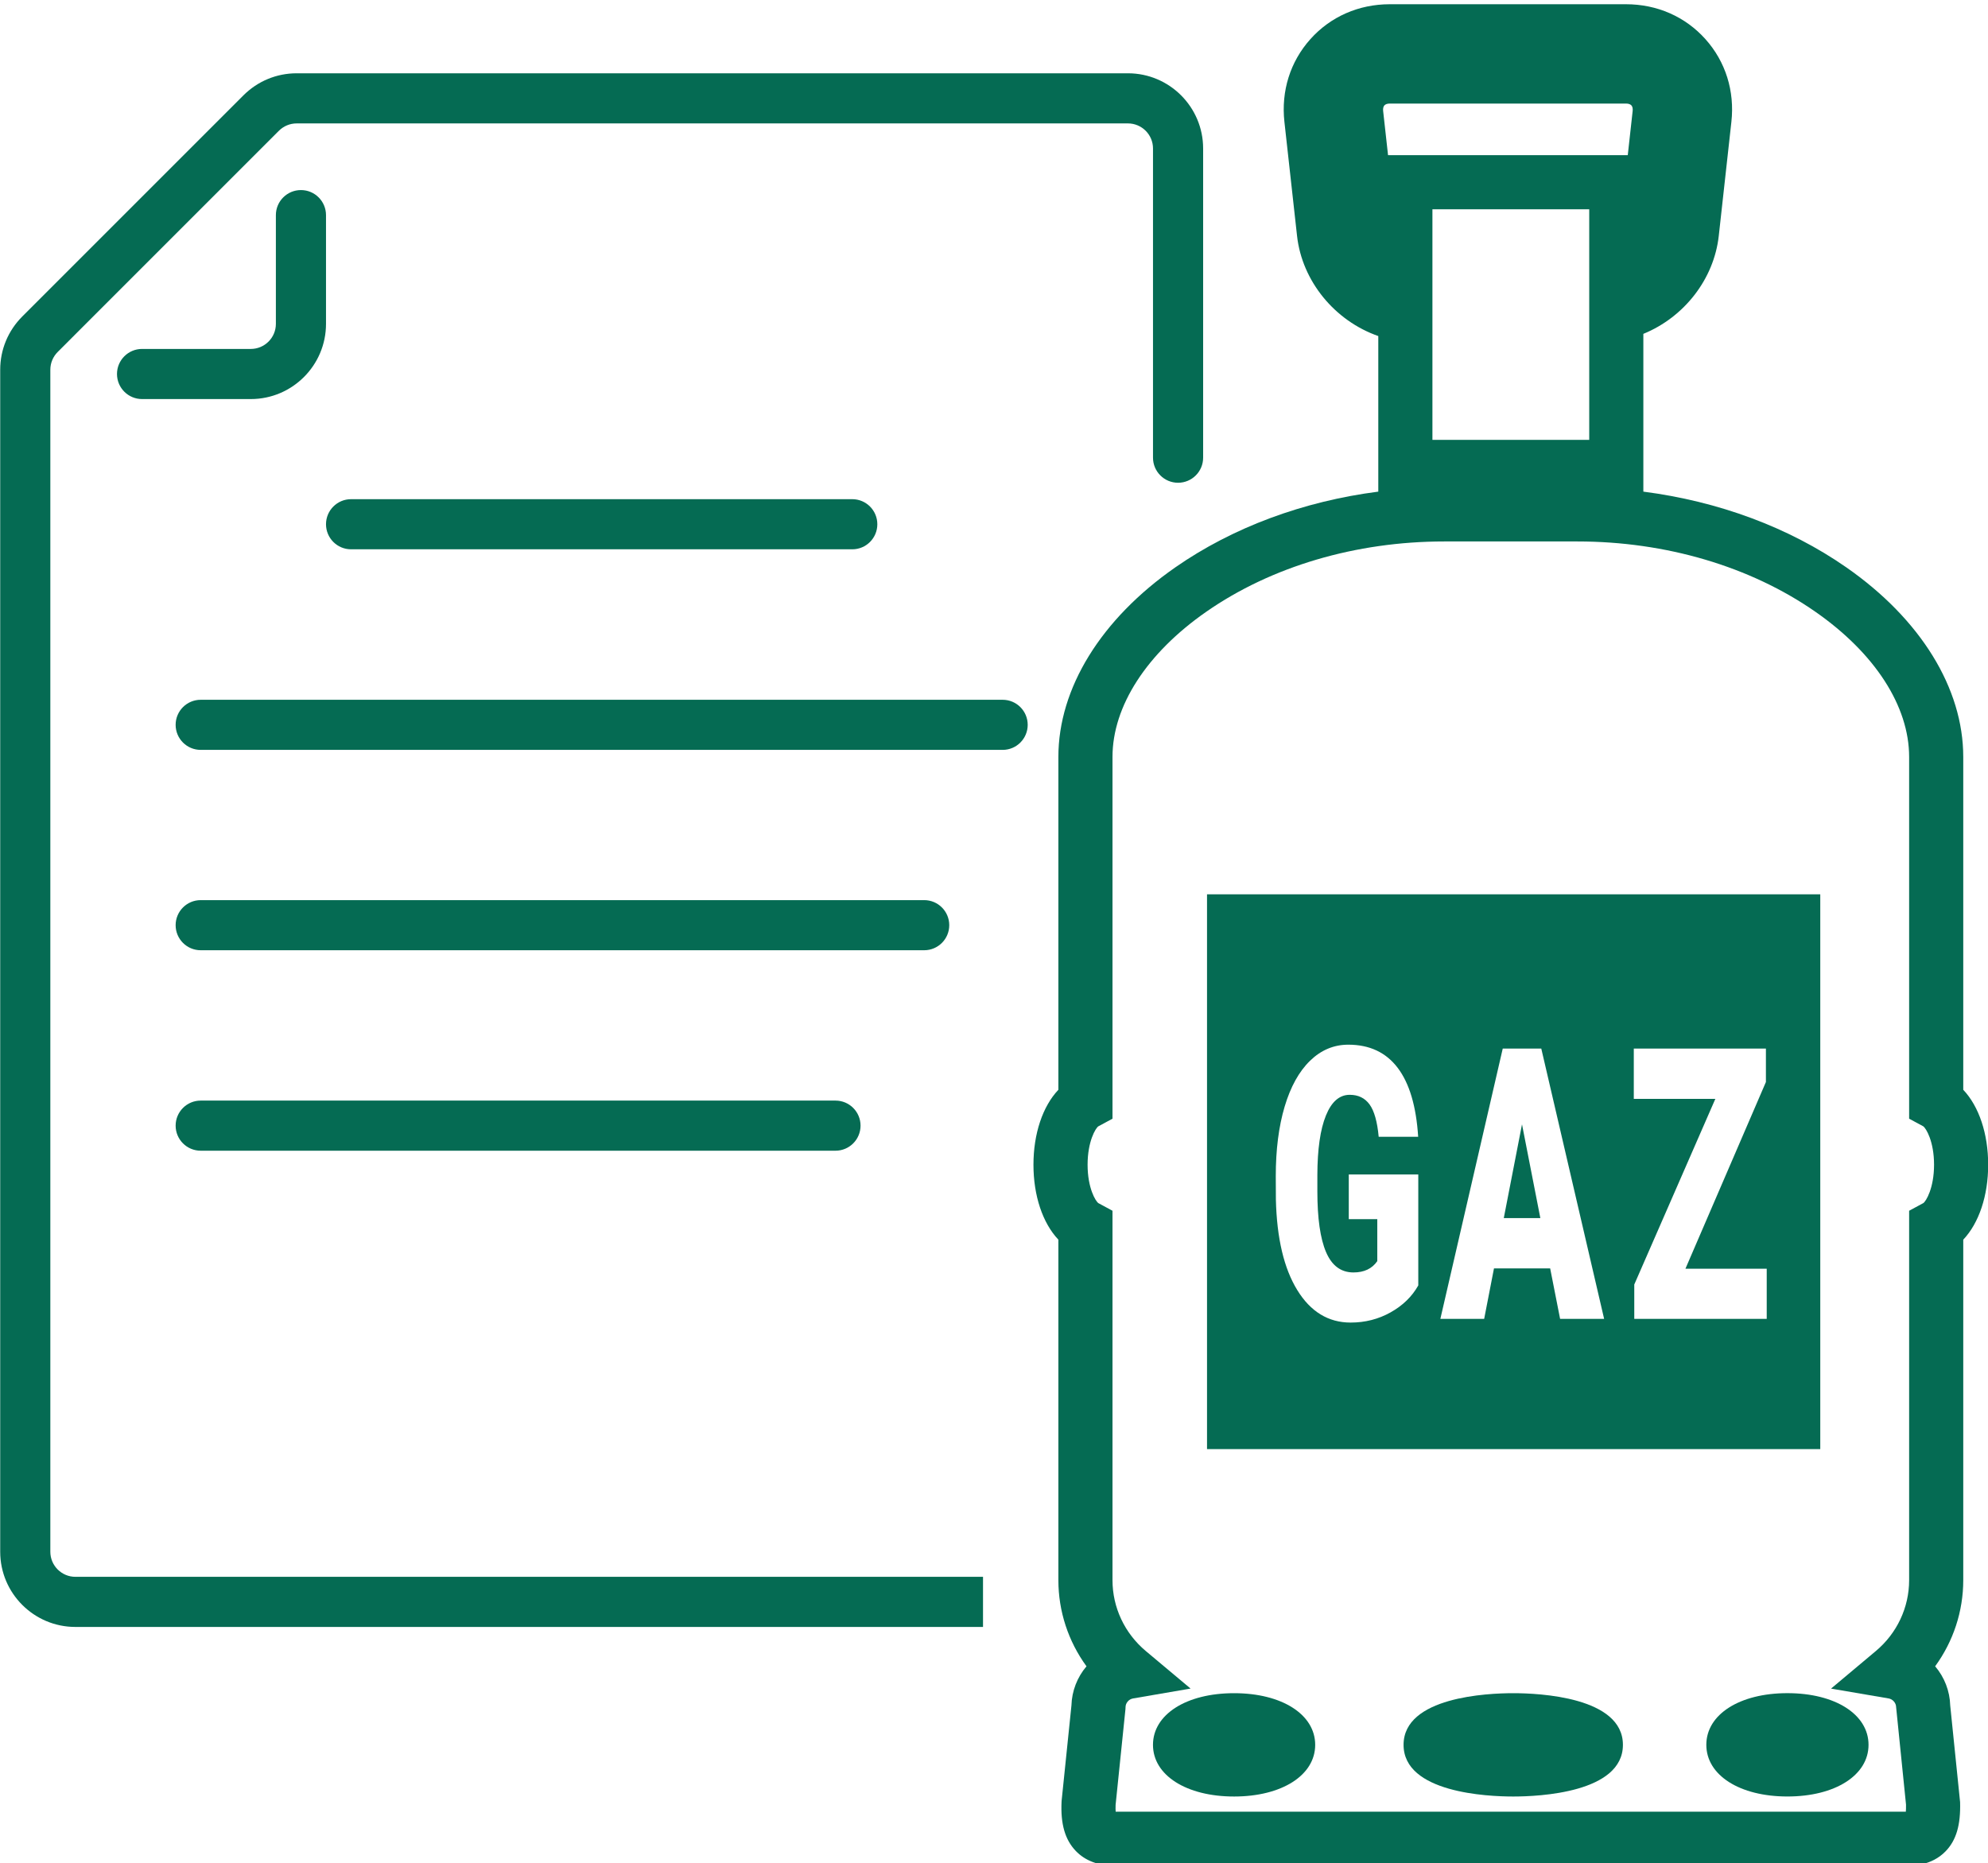
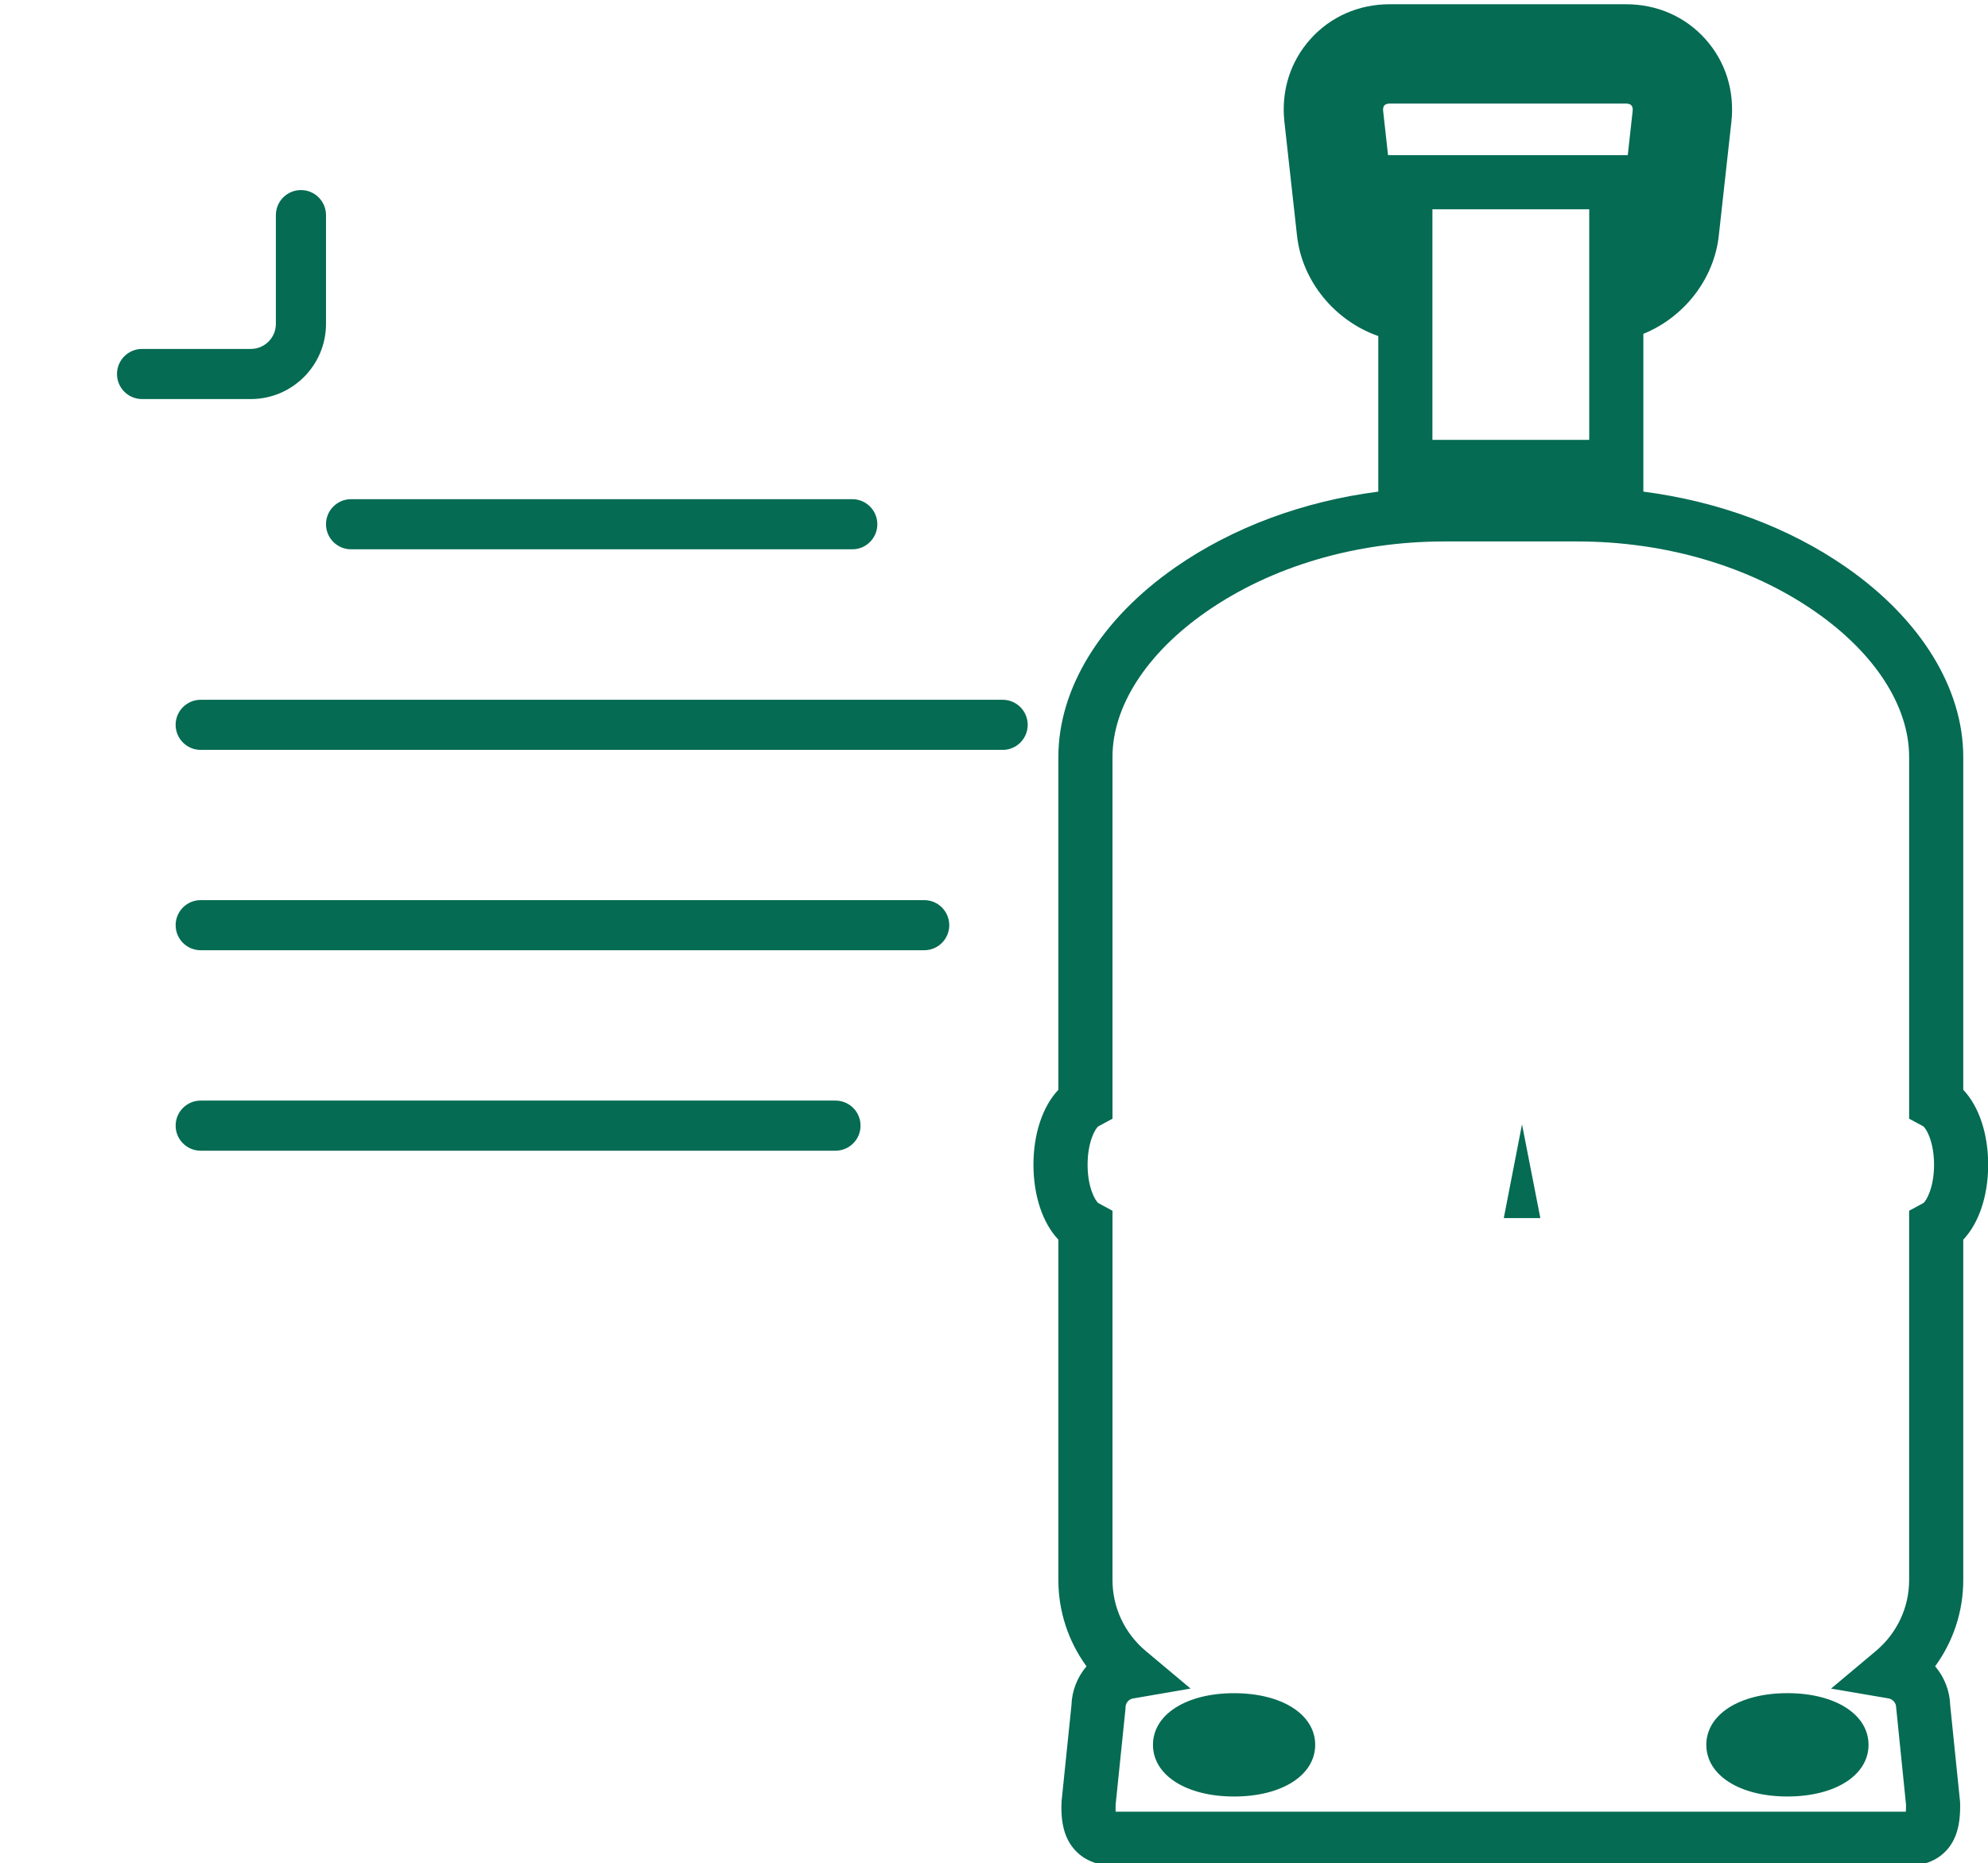
<svg xmlns="http://www.w3.org/2000/svg" width="100%" height="100%" viewBox="0 0 860 806" version="1.1" xml:space="preserve" style="fill-rule:evenodd;clip-rule:evenodd;stroke-linejoin:round;stroke-miterlimit:2;">
  <g transform="matrix(1,0,0,1,-1150.32,-22772.6)">
    <g transform="matrix(5.556,0,0,5.556,0,0)">
      <g transform="matrix(1,0,0,1,226.57,4113.54)">
        <path d="M0,16.274L-8.469,16.274C-9.546,16.274 -10.42,15.4 -10.42,14.323C-10.42,13.245 -9.546,12.371 -8.469,12.371L0,12.371C1.076,12.371 1.951,11.496 1.951,10.42L1.951,1.952C1.951,0.874 2.825,0 3.903,0C4.98,0 5.854,0.874 5.854,1.952L5.854,10.42C5.854,13.648 3.228,16.274 0,16.274" style="fill:rgb(5,107,83);fill-rule:nonzero;" />
      </g>
    </g>
    <g transform="matrix(5.556,0,0,5.556,0,0)">
      <g transform="matrix(1,0,0,1,273.4,4137.61)">
        <path d="M0,3.903L-39.025,3.903C-40.103,3.903 -40.976,3.029 -40.976,1.952C-40.976,0.874 -40.103,0 -39.025,0L0,0C1.078,0 1.951,0.874 1.951,1.952C1.951,3.029 1.078,3.903 0,3.903" style="fill:rgb(5,107,83);fill-rule:nonzero;" />
      </g>
    </g>
    <g transform="matrix(5.556,0,0,5.556,0,0)">
      <g transform="matrix(1,0,0,1,285.108,4153.23)">
        <path d="M0,3.902L-62.44,3.902C-63.518,3.902 -64.392,3.028 -64.392,1.951C-64.392,0.873 -63.518,0 -62.44,0L0,0C1.078,0 1.951,0.873 1.951,1.951C1.951,3.028 1.078,3.902 0,3.902" style="fill:rgb(5,107,83);fill-rule:nonzero;" />
      </g>
    </g>
    <g transform="matrix(5.556,0,0,5.556,0,0)">
      <g transform="matrix(1,0,0,1,279,4168.83)">
        <path d="M0,3.903L-56.333,3.903C-57.41,3.903 -58.284,3.029 -58.284,1.952C-58.284,0.874 -57.41,0 -56.333,0L0,0C1.078,0 1.951,0.874 1.951,1.952C1.951,3.029 1.078,3.903 0,3.903" style="fill:rgb(5,107,83);fill-rule:nonzero;" />
      </g>
    </g>
    <g transform="matrix(5.556,0,0,5.556,0,0)">
      <g transform="matrix(1,0,0,1,272.093,4184.44)">
        <path d="M0,3.903L-49.425,3.903C-50.503,3.903 -51.377,3.029 -51.377,1.952C-51.377,0.874 -50.503,0 -49.425,0L0,0C1.078,0 1.951,0.874 1.951,1.952C1.951,3.029 1.078,3.903 0,3.903" style="fill:rgb(5,107,83);fill-rule:nonzero;" />
      </g>
    </g>
    <g transform="matrix(5.556,0,0,5.556,0,0)">
      <g transform="matrix(1,0,0,1,212.911,4108.35)">
-         <path d="M0,113.173C-1.076,113.173 -1.951,112.298 -1.951,111.222L-1.951,19.181C-1.951,18.657 -1.745,18.164 -1.371,17.79L15.838,0.58C16.212,0.206 16.706,0 17.23,0L81.953,0C83.029,0 83.904,0.875 83.904,1.951L83.904,26.03C83.904,27.107 84.778,27.981 85.855,27.981C86.933,27.981 87.807,27.107 87.807,26.03L87.807,1.951C87.807,-1.277 85.181,-3.903 81.953,-3.903L17.23,-3.903C15.664,-3.903 14.19,-3.291 13.079,-2.18L-4.131,15.03C-5.242,16.141 -5.854,17.615 -5.854,19.181L-5.854,111.222C-5.854,114.45 -3.228,117.076 0,117.076L70.669,117.076L70.669,113.173L0,113.173Z" style="fill:rgb(5,107,83);fill-rule:nonzero;" />
-       </g>
+         </g>
    </g>
    <g transform="matrix(5.556,0,0,5.556,0,0)">
      <g transform="matrix(1,0,0,1,314.83,4236.15)">
        <path d="M0,-129.203C0.082,-129.295 0.232,-129.346 0.421,-129.346L18.815,-129.346C19.004,-129.346 19.153,-129.295 19.235,-129.203C19.318,-129.111 19.352,-128.957 19.331,-128.769L18.951,-125.329L0.285,-125.329L-0.096,-128.769C-0.117,-128.957 -0.082,-129.11 0,-129.203M15.95,-103.157L3.741,-103.157L3.741,-121.115L15.95,-121.115L15.95,-103.157ZM41.964,-43.729L40.858,-43.132L40.858,-14.367C40.858,-12.241 39.913,-10.229 38.265,-8.848L34.777,-5.923L39.264,-5.156C39.588,-5.1 39.844,-4.801 39.845,-4.475L40.615,3.108C40.62,3.35 40.612,3.53 40.601,3.663L-20.922,3.663C-20.931,3.536 -20.936,3.363 -20.927,3.132L-20.16,-4.324L-20.153,-4.476C-20.153,-4.801 -19.898,-5.1 -19.573,-5.155L-15.089,-5.926L-18.576,-8.848C-20.224,-10.229 -21.169,-12.24 -21.169,-14.367L-21.169,-43.132L-22.266,-43.724C-22.482,-43.87 -23.108,-44.891 -23.108,-46.716C-23.108,-48.541 -22.482,-49.562 -22.275,-49.703L-21.169,-50.3L-21.169,-78.468C-21.169,-82.423 -18.507,-86.544 -13.867,-89.775C-8.797,-93.304 -2.218,-95.248 4.657,-95.248L15.032,-95.248C21.907,-95.248 28.486,-93.304 33.556,-89.775C38.197,-86.545 40.858,-82.423 40.858,-78.468L40.858,-50.3L41.955,-49.708C42.171,-49.562 42.798,-48.541 42.798,-46.716C42.798,-44.891 42.171,-43.87 41.964,-43.729M45.072,-52.552L45.072,-78.468C45.072,-83.822 41.752,-89.204 35.964,-93.233C31.486,-96.35 26.005,-98.375 20.164,-99.128L20.164,-111.413C23.346,-112.711 25.664,-115.681 26.036,-119.044L27.018,-127.918C27.285,-130.321 26.567,-132.609 24.998,-134.362C23.428,-136.115 21.232,-137.08 18.815,-137.08L0.421,-137.08C-1.997,-137.08 -4.193,-136.115 -5.762,-134.362C-7.331,-132.609 -8.049,-130.321 -7.783,-127.918L-6.8,-119.044C-6.41,-115.517 -3.862,-112.425 -0.474,-111.242L-0.474,-99.128C-6.315,-98.375 -11.796,-96.351 -16.275,-93.233C-22.063,-89.204 -25.383,-83.822 -25.383,-78.468L-25.383,-52.552C-26.606,-51.26 -27.323,-49.129 -27.323,-46.716C-27.323,-44.303 -26.606,-42.172 -25.383,-40.88L-25.383,-14.367C-25.383,-11.946 -24.612,-9.603 -23.193,-7.659C-23.912,-6.814 -24.335,-5.737 -24.366,-4.608L-25.128,2.792L-25.134,2.873C-25.219,4.614 -24.87,5.833 -24.036,6.71C-23.298,7.484 -22.254,7.877 -20.932,7.877L40.623,7.877C41.111,7.877 42.596,7.877 43.689,6.753C44.525,5.894 44.876,4.711 44.826,2.918L44.057,-4.608C44.026,-5.737 43.603,-6.815 42.883,-7.66C44.301,-9.604 45.072,-11.946 45.072,-14.367L45.072,-40.88C46.295,-42.172 47.012,-44.303 47.012,-46.716C47.012,-49.129 46.295,-51.26 45.072,-52.552" style="fill:rgb(5,107,83);fill-rule:nonzero;" />
      </g>
    </g>
    <g transform="matrix(5.556,0,0,5.556,0,0)">
      <g transform="matrix(-1,0,0,1,303.128,4238.63)">
        <path d="M0,-8.046C3.718,-8.046 6.315,-6.392 6.315,-4.024C6.315,-1.655 3.718,0 0,0C-3.718,0 -6.315,-1.655 -6.315,-4.024C-6.315,-6.392 -3.718,-8.046 0,-8.046" style="fill:rgb(5,107,83);fill-rule:nonzero;" />
      </g>
    </g>
    <g transform="matrix(5.556,0,0,5.556,0,0)">
      <g transform="matrix(-1,0,0,1,324.864,4238.63)">
-         <path d="M0.001,-8.046C2.004,-8.046 8.54,-7.756 8.54,-4.024C8.54,-0.29 2.004,0 0.001,0C-2.002,0 -8.539,-0.29 -8.539,-4.024C-8.539,-7.756 -2.002,-8.046 0.001,-8.046" style="fill:rgb(5,107,83);fill-rule:nonzero;" />
-       </g>
+         </g>
    </g>
    <g transform="matrix(5.556,0,0,5.556,0,0)">
      <g transform="matrix(0,1,1,0,346.213,4228.29)">
        <path d="M6.314,-6.316C8.683,-6.316 10.338,-3.72 10.338,-0.002C10.338,3.717 8.683,6.314 6.314,6.314C3.946,6.314 2.292,3.717 2.292,-0.002C2.292,-3.72 3.946,-6.316 6.314,-6.316" style="fill:rgb(5,107,83);fill-rule:nonzero;" />
      </g>
    </g>
    <g transform="matrix(5.556,0,0,5.556,0,0)">
      <g transform="matrix(1,0,0,1,324.127,4186.29)">
        <path d="M0,7.299L2.847,7.299L1.419,0L0,7.299Z" style="fill:rgb(5,107,83);fill-rule:nonzero;" />
      </g>
    </g>
    <g transform="matrix(5.556,0,0,5.556,0,0)">
      <g transform="matrix(1,0,0,1,344.6,4178.52)">
-         <path d="M0,22.916L-10.313,22.916L-10.313,20.242L-4.001,5.788L-10.35,5.788L-10.35,1.871L-0.063,1.871L-0.063,4.473L-6.33,19.013L0,19.013L0,22.916ZM-16.088,22.916L-16.862,18.985L-21.236,18.985L-22,22.916L-25.411,22.916L-20.554,1.871L-17.553,1.871L-12.66,22.916L-16.088,22.916ZM-27.13,20.314C-27.621,21.182 -28.339,21.881 -29.285,22.41C-30.231,22.94 -31.268,23.205 -32.396,23.205C-34.13,23.205 -35.516,22.362 -36.552,20.676C-37.589,18.99 -38.144,16.643 -38.217,13.636L-38.226,11.815C-38.226,9.744 -37.996,7.935 -37.535,6.387C-37.074,4.842 -36.415,3.651 -35.557,2.818C-34.699,1.984 -33.706,1.567 -32.578,1.567C-30.929,1.567 -29.648,2.167 -28.735,3.367C-27.823,4.566 -27.291,6.357 -27.139,8.737L-30.213,8.737C-30.322,7.561 -30.559,6.723 -30.922,6.222C-31.286,5.721 -31.802,5.47 -32.469,5.47C-33.269,5.47 -33.888,6.01 -34.324,7.089C-34.761,8.168 -34.982,9.71 -34.988,11.714L-34.988,12.986C-34.988,15.087 -34.762,16.665 -34.311,17.719C-33.859,18.775 -33.148,19.302 -32.178,19.302C-31.347,19.302 -30.729,19.009 -30.322,18.421L-30.322,15.154L-32.542,15.154L-32.542,11.671L-27.13,11.671L-27.13,20.314ZM-43.579,33.058L4.169,33.058L4.169,-10.142L-43.579,-10.142L-43.579,33.058Z" style="fill:rgb(5,107,83);fill-rule:nonzero;" />
-       </g>
+         </g>
    </g>
  </g>
</svg>